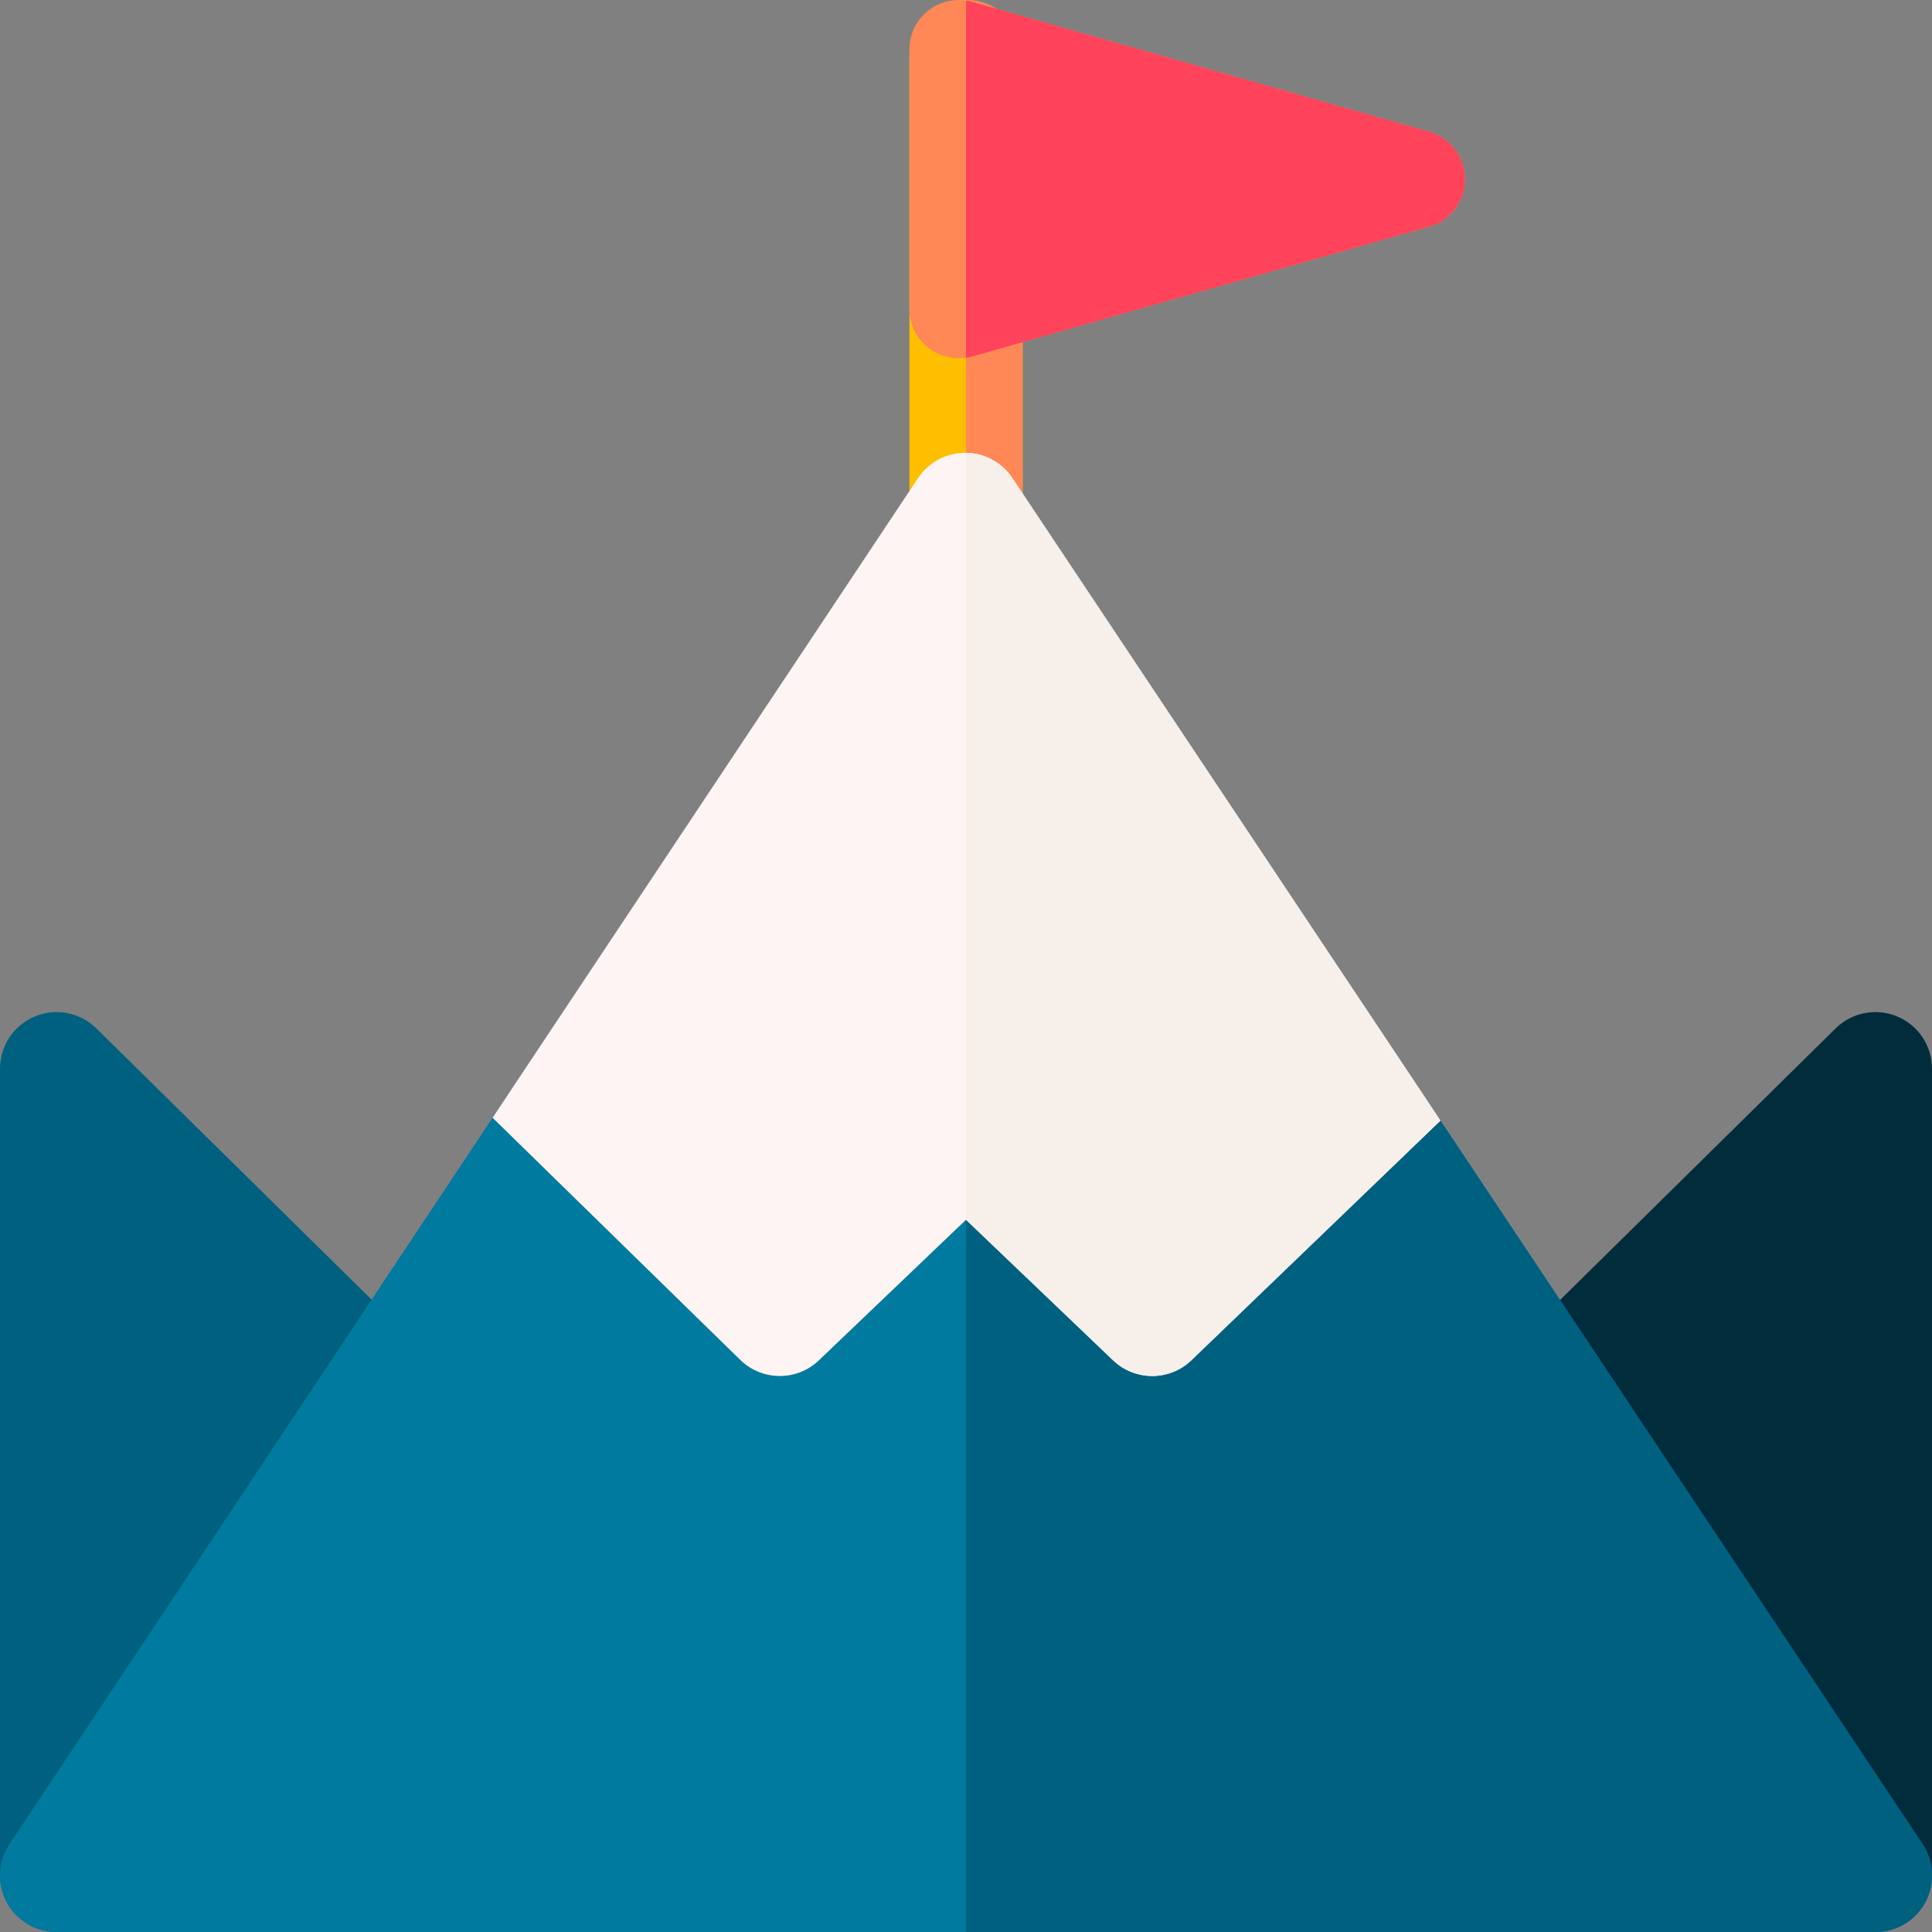
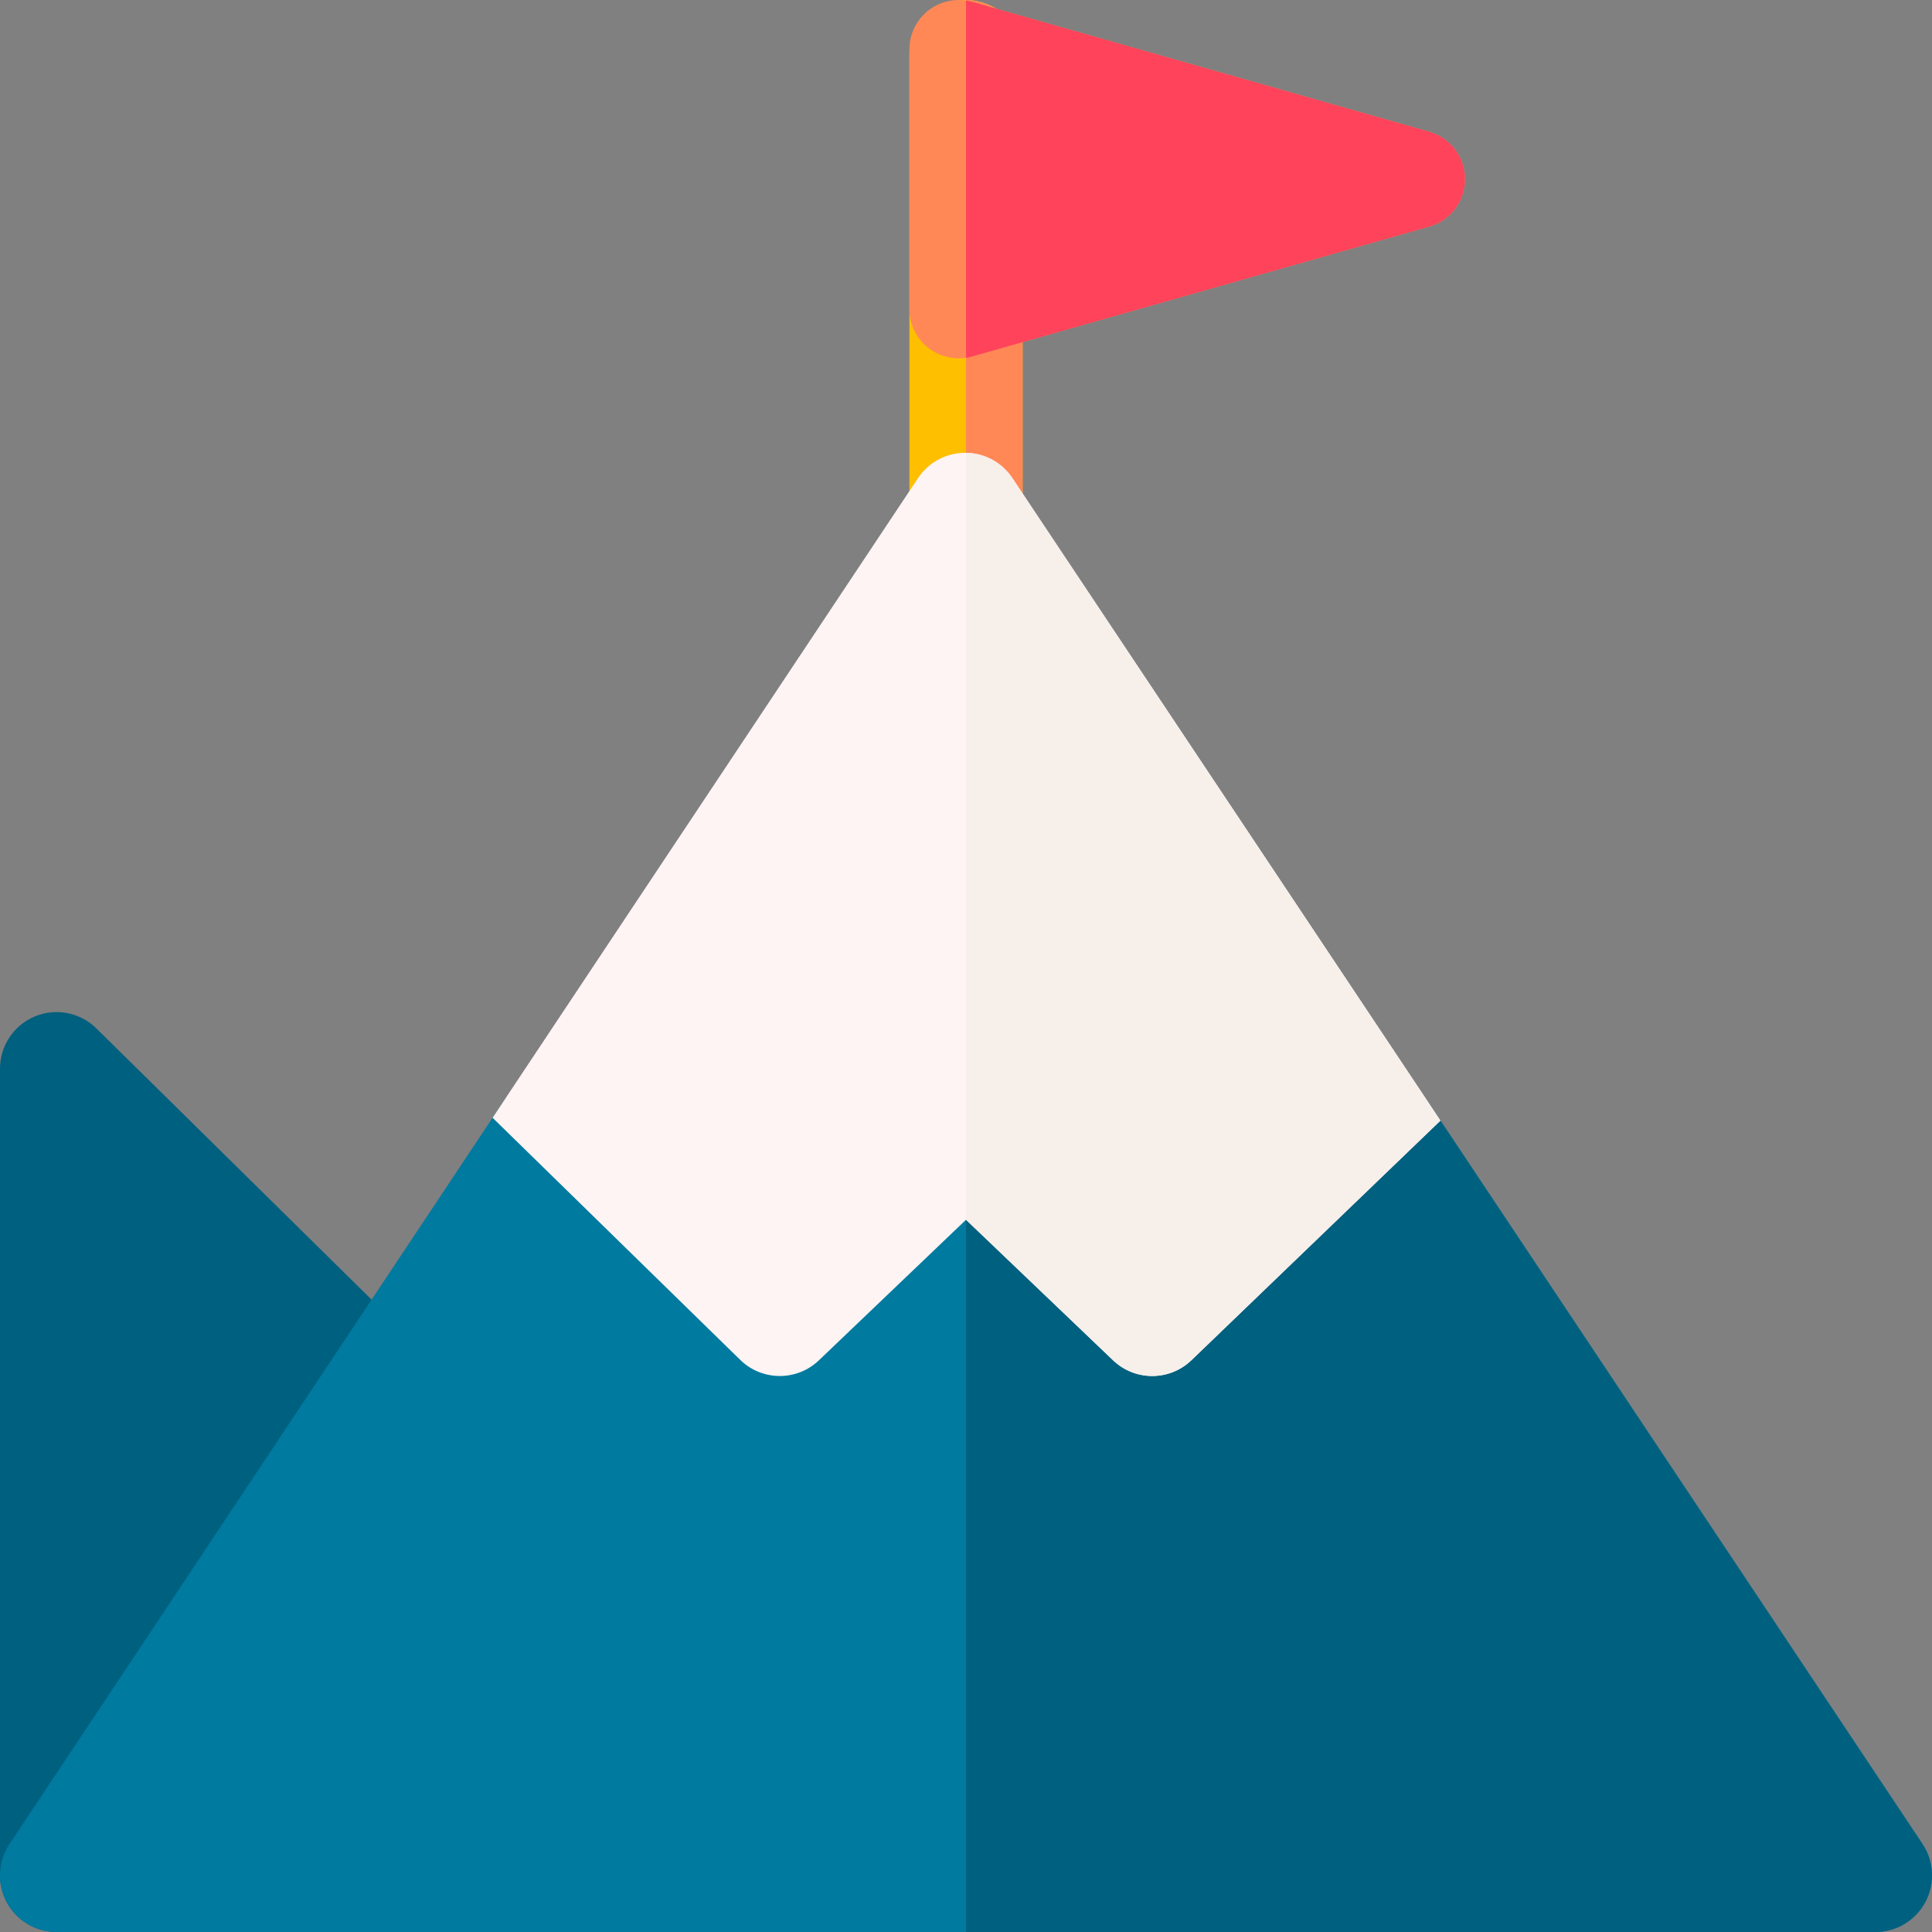
<svg xmlns="http://www.w3.org/2000/svg" id="Layer_1" enable-background="new 0 0 512.001 512.001" height="512" viewBox="0 0 512.001 512.001" width="512">
  <rect x="0" y="0" width="512.001" height="512.001" fill="#808080" stroke="none" />
  <g>
    <g>
-       <path d="m497.001 512h-171.501c-5.524 0-10.602-3.037-13.215-7.904s-2.34-10.777.711-15.382l85.508-129.042c.574-.866 1.235-1.669 1.975-2.398l85.992-84.744c4.307-4.244 10.741-5.489 16.32-3.153 5.578 2.334 9.209 7.79 9.209 13.837v213.786c.001 8.284-6.715 15-14.999 15z" fill="#002c3c" />
-     </g>
+       </g>
    <g>
      <path d="m196.49 512h-181.49c-8.284 0-15-6.716-15-15v-213.786c0-6.047 3.631-11.502 9.209-13.837 5.577-2.335 12.012-1.092 16.32 3.153l85.905 84.657c.554.546 1.065 1.135 1.527 1.76l95.584 129.128c3.37 4.553 3.888 10.616 1.339 15.675-2.548 5.059-7.73 8.25-13.394 8.25z" fill="#00607f" />
    </g>
    <g>
      <path d="m256 152.795c-8.284 0-15-6.716-15-15v-122.789c0-8.284 6.716-15 15-15s15 6.716 15 15v122.789c0 8.284-6.715 15-15 15z" fill="#fdbf00" />
    </g>
    <path d="m256 .006v152.789c8.284 0 15-6.716 15-15v-122.789c0-8.285-6.715-15-15-15z" fill="#ff8856" />
    <g>
      <path d="m254.069 94.962c-2.811 0-5.583-.907-7.878-2.641-3.269-2.47-5.191-6.33-5.191-10.427v-68.826c0-4.097 1.922-7.957 5.191-10.427 3.27-2.469 7.507-3.263 11.449-2.143l121.098 34.413c5.619 1.597 9.496 6.729 9.496 12.57s-3.877 10.973-9.496 12.57l-121.097 34.413c-1.175.334-2.377.498-3.572.498z" fill="#ff8856" />
    </g>
    <g>
      <path d="m497.001 512h-482.001c-5.529 0-10.61-3.042-13.221-7.916-2.612-4.874-2.33-10.788.732-15.392l131.75-198.071 244.288 1.559 130.935 196.502c3.067 4.603 3.353 10.52.742 15.397s-7.694 7.921-13.225 7.921z" fill="#007a9f" />
    </g>
    <path d="m509.483 488.683-130.934-196.502-122.549-.782v220.601h241c5.531 0 10.614-3.044 13.224-7.92 2.612-4.877 2.327-10.794-.741-15.397z" fill="#00607f" />
    <path d="m268.273 126.682c-2.782-4.175-7.466-6.683-12.483-6.683-.002 0-.004 0-.006 0-5.019.002-9.704 2.514-12.483 6.692l-112.763 169.527 65.629 64.164c5.782 5.653 15.003 5.705 20.85.119l38.983-37.253 38.984 37.253c2.899 2.771 6.631 4.155 10.363 4.155 3.749 0 7.498-1.398 10.401-4.192l65.987-63.5z" fill="#fff4f4" />
    <path d="m378.738 34.911-121.097-34.413c-.542-.154-1.09-.264-1.64-.346v94.662c.55-.082 1.098-.196 1.64-.35l121.098-34.413c5.619-1.597 9.496-6.729 9.496-12.57s-3.878-10.973-9.497-12.57z" fill="#ff435b" />
    <path d="m268.273 126.682c-2.743-4.116-7.336-6.607-12.272-6.676v203.242l38.984 37.253c2.899 2.771 6.631 4.155 10.363 4.155 3.749 0 7.498-1.398 10.401-4.192l65.987-63.5z" fill="#f6efea" />
  </g>
</svg>